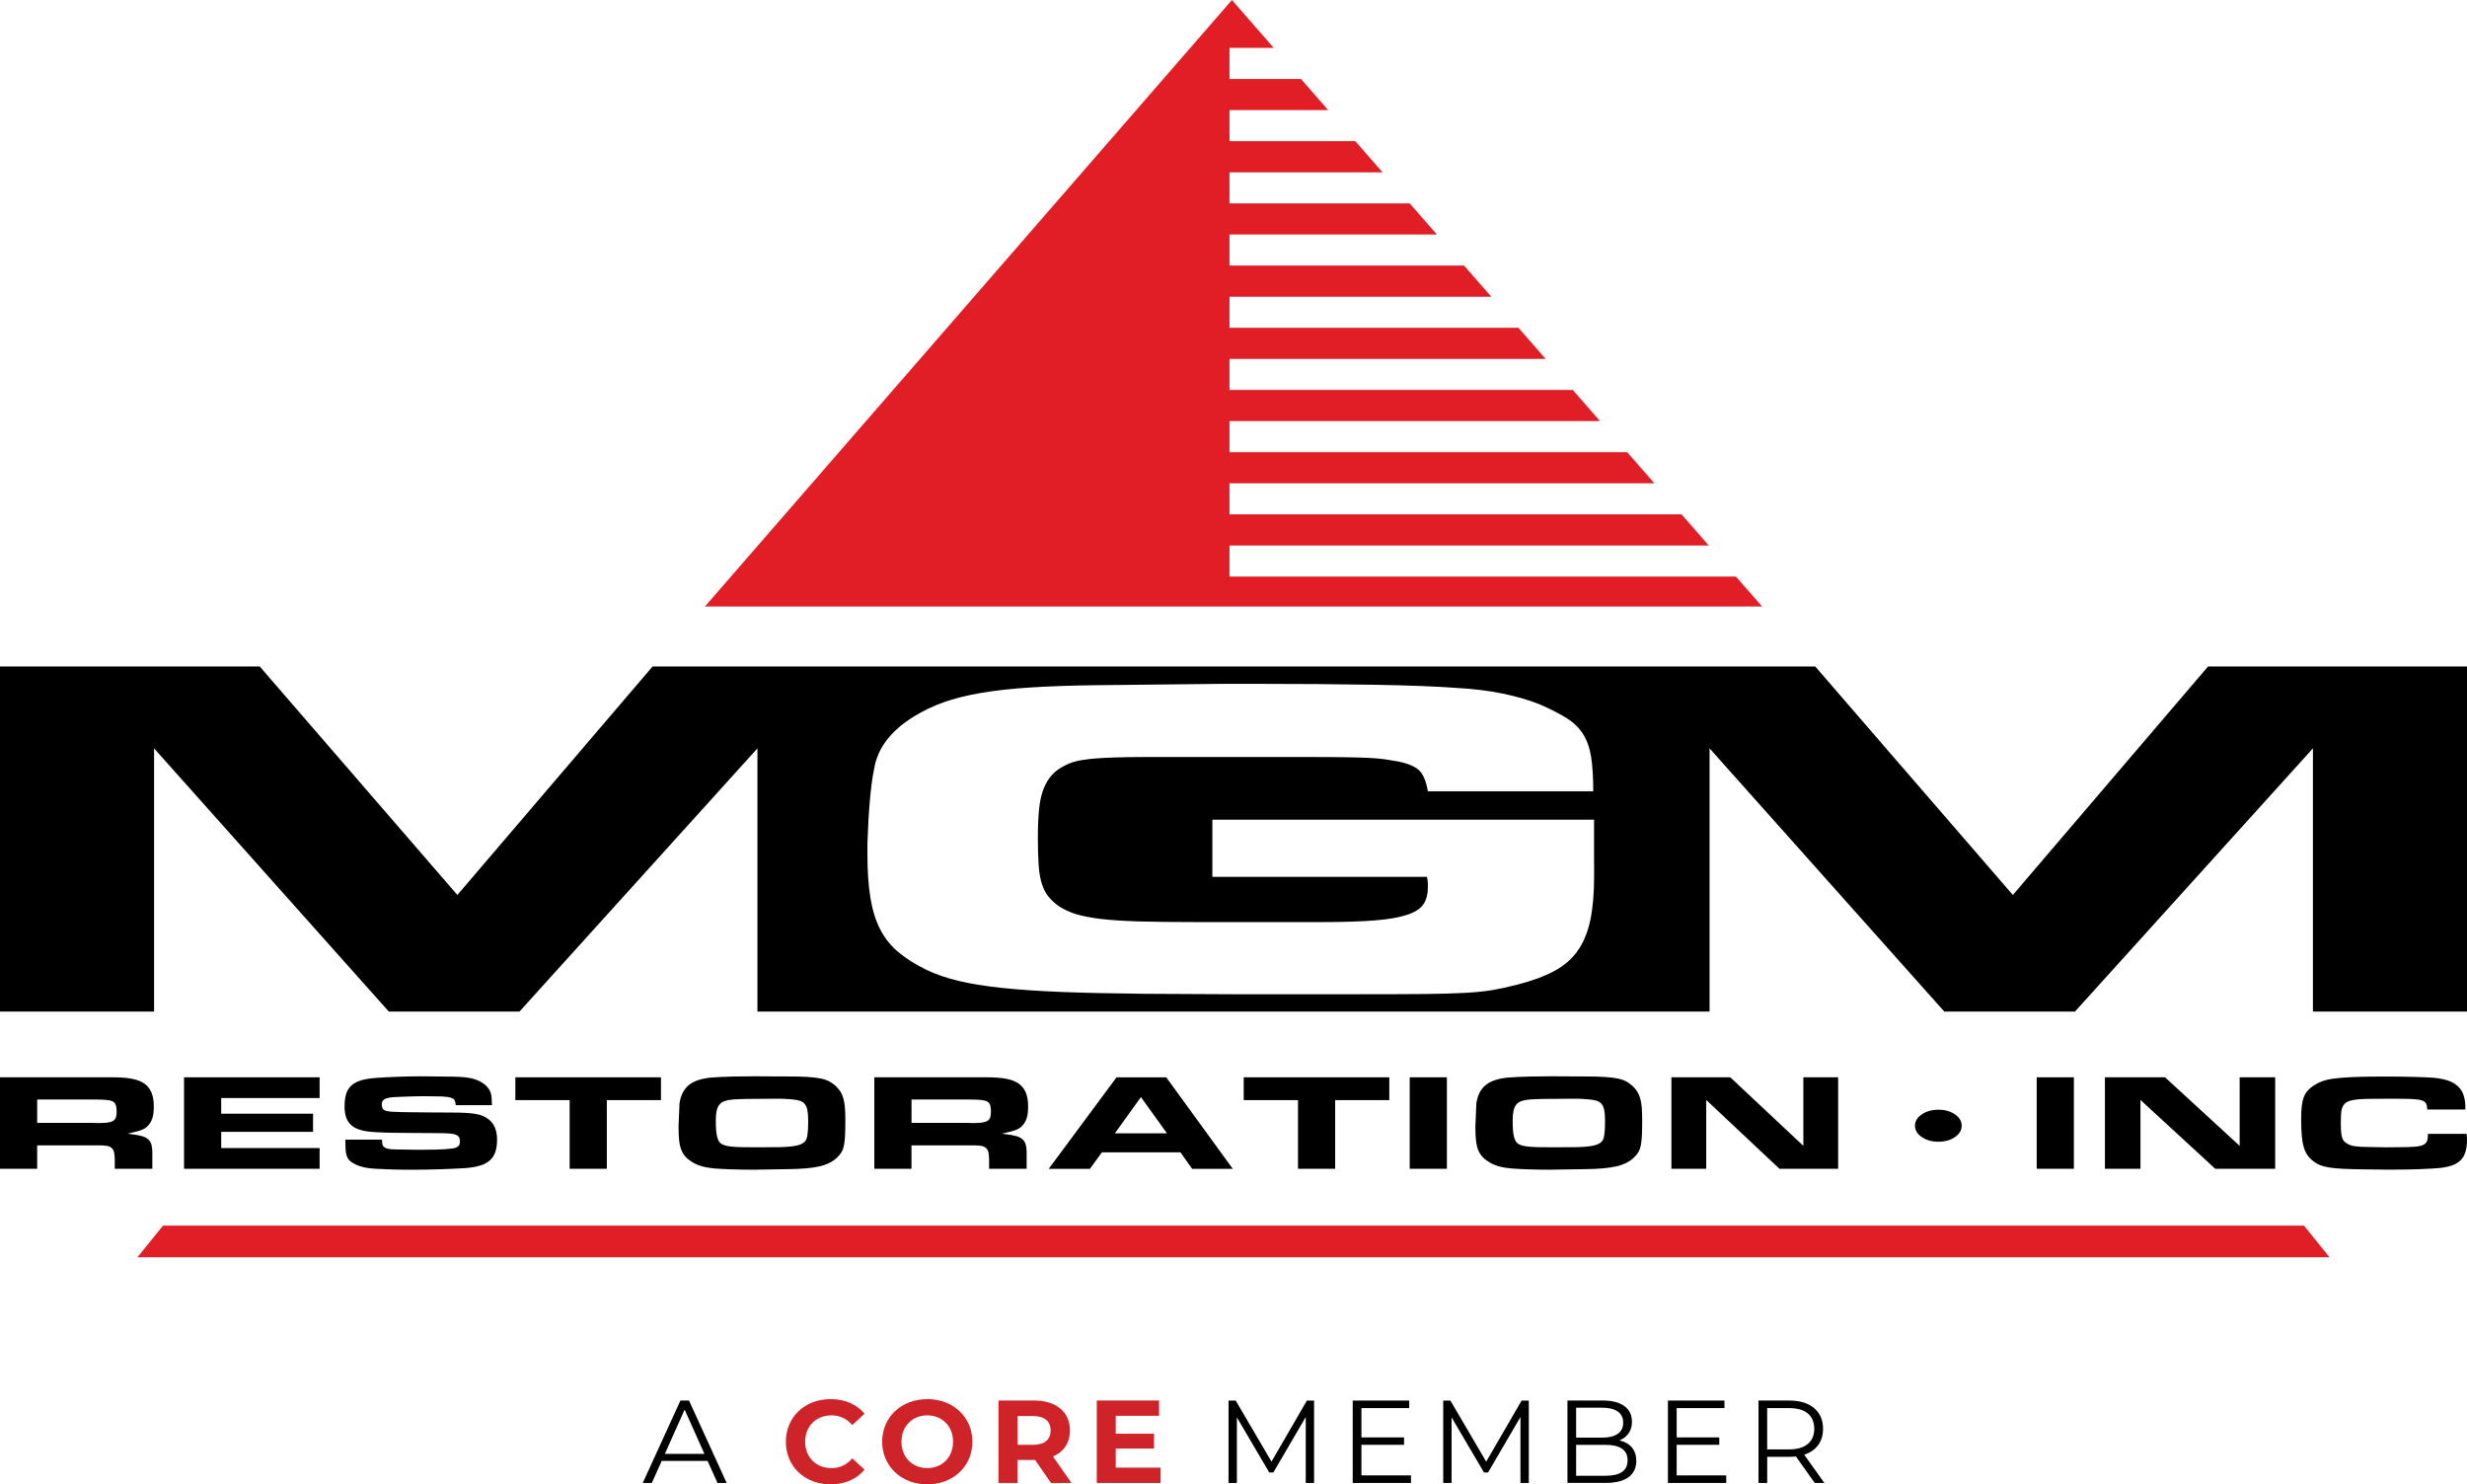
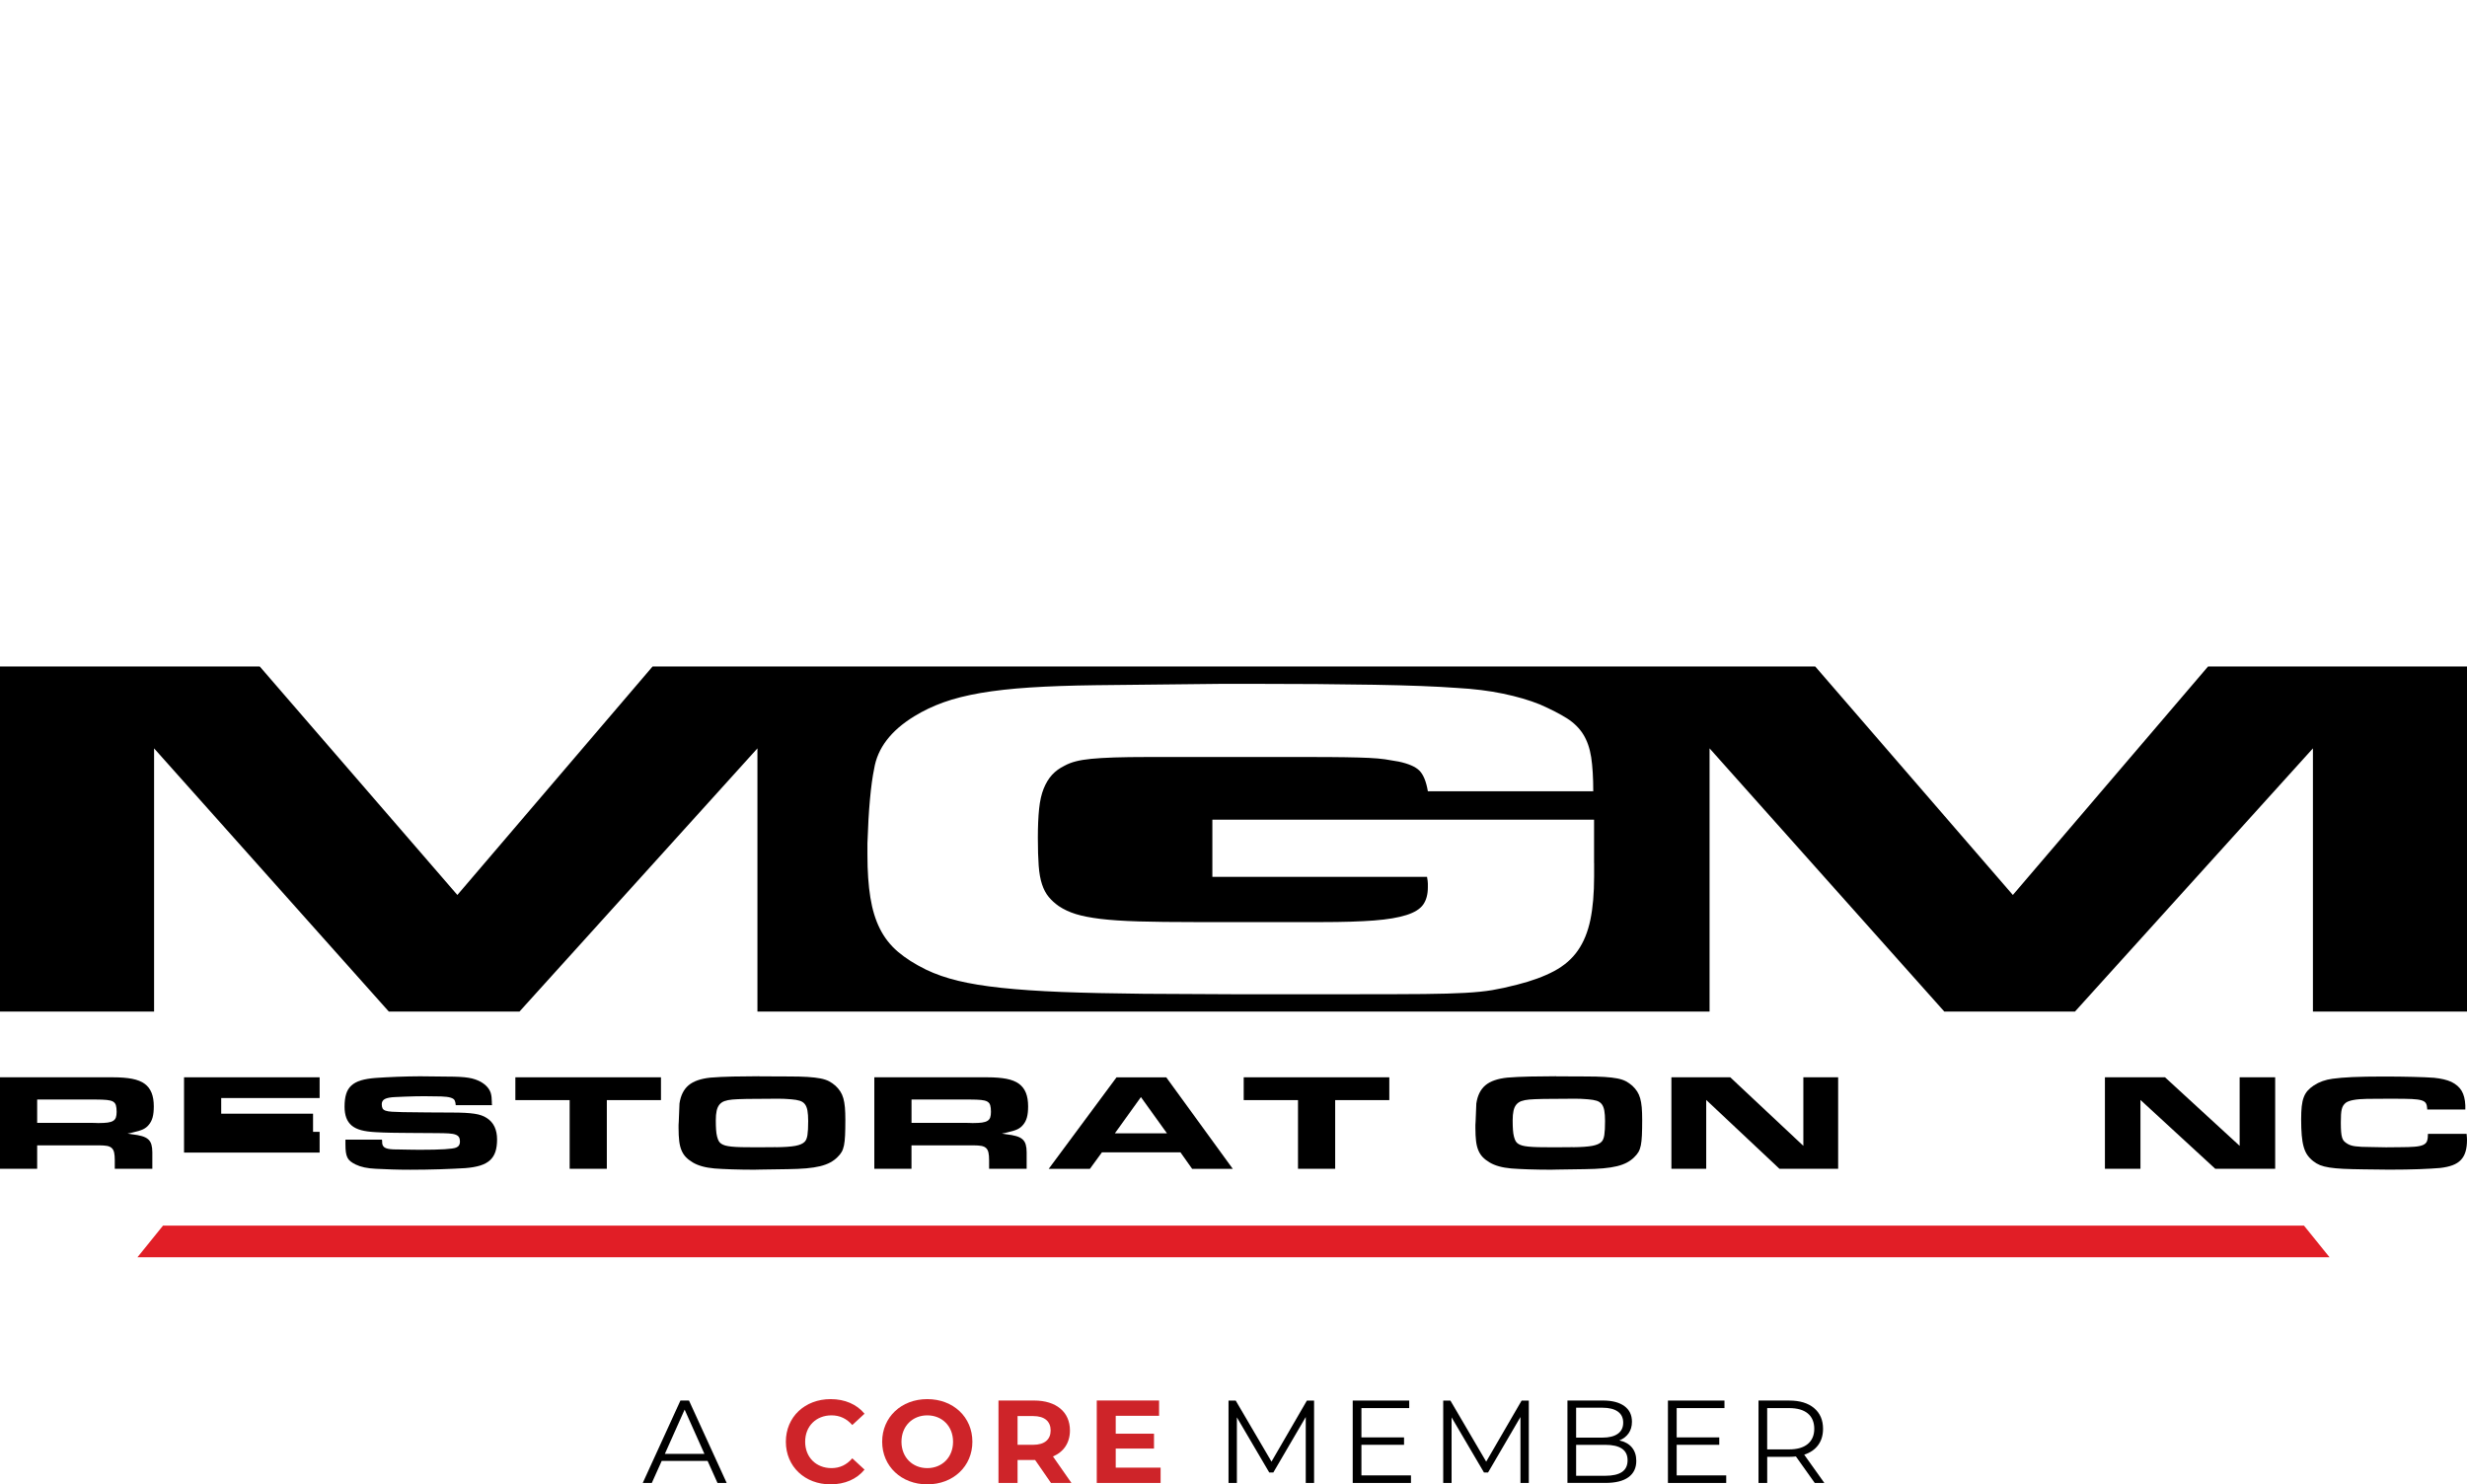
<svg xmlns="http://www.w3.org/2000/svg" id="Full_Color" data-name="Full Color" viewBox="0 0 773.32 465.34">
  <defs>
    <style>
      .cls-1 {
        fill: #e11e26;
      }

      .cls-2 {
        fill: #ce2429;
      }
    </style>
  </defs>
-   <polygon class="cls-1" points="385.41 180.75 385.41 171.01 535.64 171.01 527.11 161.25 385.41 161.25 385.41 151.51 518.59 151.51 510.07 141.75 385.41 141.75 385.41 132.01 501.55 132.01 493.02 122.25 385.41 122.25 385.41 112.51 484.51 112.51 475.98 102.76 385.41 102.76 385.41 93.02 467.47 93.02 458.94 83.26 385.41 83.26 385.41 73.52 450.42 73.52 441.89 63.76 385.41 63.76 385.41 54.02 433.38 54.02 424.85 44.26 385.41 44.26 385.41 34.52 416.34 34.52 407.81 24.76 385.41 24.76 385.41 15.02 399.29 15.02 386.16 0 220.97 190.13 552.35 190.13 544.15 180.75 385.41 180.75" />
  <g>
    <path d="M0,337.73h35.47c2.32,0,4.3.16,5.94.47,1.64.32,2.95.84,3.94,1.57.99.73,1.71,1.68,2.17,2.84s.69,2.57.69,4.24c0,1.38-.12,2.52-.37,3.44-.25.92-.66,1.71-1.23,2.37-.46.57-1.05,1.03-1.77,1.38-.72.34-1.81.67-3.26.99-.19.06-.42.11-.69.17-.27.06-.57.11-.91.17.3.06.57.1.8.13s.42.06.57.09c1.26.14,2.3.34,3.14.58.84.25,1.49.58,1.97,1.01.48.43.81.98,1,1.64.19.66.29,1.47.29,2.42v5.18h-11.77v-2.71c0-.98-.07-1.77-.2-2.37-.13-.6-.38-1.08-.74-1.42-.36-.34-.87-.57-1.51-.69-.65-.11-1.5-.17-2.57-.17H11.65v7.36H0v-28.68ZM29.19,352.03h.43c.25,0,.58.01,1,.04h.4c1.1,0,2.02-.05,2.74-.15.72-.1,1.29-.28,1.71-.54.42-.26.7-.61.86-1.07.15-.46.23-1.04.23-1.75,0-.86-.08-1.54-.23-2.06-.15-.51-.46-.9-.91-1.16-.46-.26-1.11-.43-1.97-.51s-1.99-.13-3.4-.13H11.65v7.32h17.54Z" />
-     <path d="M57.69,337.73h42.5v6.5h-30.85v4.91h28.79v5.69h-28.79v5.08h30.85v6.5h-42.5v-28.68Z" />
+     <path d="M57.69,337.73h42.5v6.5h-30.85v4.91h28.79v5.69h-28.79h30.85v6.5h-42.5v-28.68Z" />
    <path d="M119.73,357.28c0,.11,0,.21.03.28.02.07.03.14.03.19v.13c-.04.86.21,1.47.74,1.83.53.36,1.47.57,2.81.62.38,0,.9,0,1.55.02s1.35.03,2.12.04c.76.01,1.56.03,2.4.04.84.02,1.62.02,2.35.02,6.41,0,10.15-.23,11.22-.69.8-.32,1.2-.93,1.2-1.85,0-.57-.1-1.03-.29-1.38-.19-.34-.54-.62-1.06-.82s-1.26-.33-2.23-.39c-.97-.06-2.22-.09-3.75-.09-.65,0-1.48,0-2.49-.02-1.01-.01-2.22-.02-3.63-.02-1.87-.03-3.47-.04-4.81-.04s-2.44-.01-3.32-.04c-.88-.03-1.71-.05-2.49-.07-.78-.01-1.55-.05-2.32-.11-1.79-.09-3.31-.29-4.55-.62-1.24-.33-2.24-.82-3-1.46-.76-.65-1.33-1.46-1.69-2.43-.36-.98-.54-2.14-.54-3.49,0-1.55.16-2.86.49-3.94.32-1.08.87-1.97,1.63-2.67.76-.7,1.76-1.24,3-1.62,1.24-.37,2.77-.63,4.6-.77.84-.06,1.86-.12,3.06-.19,1.2-.07,2.43-.13,3.68-.17,1.26-.04,2.48-.08,3.68-.11,1.2-.03,2.24-.04,3.11-.04h.91l8.11.09c1.48,0,2.76.03,3.83.09,1.07.06,1.99.15,2.77.28.78.13,1.47.29,2.06.5.59.2,1.15.45,1.69.73,1.68.95,2.74,2.13,3.2,3.53.23.78.34,1.69.34,2.76v.49c0,.19.02.38.06.58h-11.37c-.04-.63-.15-1.13-.34-1.51-.19-.37-.62-.66-1.29-.86-.67-.2-1.65-.32-2.94-.37-1.29-.04-3.07-.07-5.31-.07-1.56,0-3.56.04-6,.13l-3.03.13c-1.52.06-2.62.26-3.28.6-.67.34-1,.89-1,1.64,0,.52.08.94.23,1.27.15.33.47.58.94.75.48.17,1.15.29,2.03.34.88.06,2.04.1,3.48.13l7.77.09c1.33,0,2.63,0,3.88.02,1.26.01,2.49.02,3.71.02,1.56,0,2.9.03,4.03.09,1.12.06,2.11.15,2.97.28.86.13,1.59.3,2.2.52.61.21,1.18.49,1.71.84,2.13,1.38,3.2,3.62,3.2,6.72,0,1.52-.18,2.81-.54,3.88-.36,1.06-.93,1.95-1.71,2.65-.78.7-1.8,1.25-3.06,1.64-1.26.39-2.8.65-4.63.8-1.03.06-2.22.12-3.57.19-1.35.07-2.79.13-4.31.17-1.52.04-3.09.08-4.71.11-1.62.03-3.17.04-4.66.04-2.09,0-4.02-.03-5.77-.09-1.75-.06-3.43-.13-5.03-.21-2.63-.11-4.74-.56-6.34-1.34-.65-.32-1.18-.64-1.6-.97-.42-.33-.74-.72-.97-1.18s-.39-1.02-.49-1.68c-.1-.66-.14-1.49-.14-2.5v-1.46h11.42Z" />
    <path d="M190.22,366.41h-11.65v-21.53h-17.02v-7.15h45.64v7.15h-16.97v21.53Z" />
    <path d="M238.03,337.43l9.31.04c2.32,0,4.27.05,5.85.15,1.58.1,2.91.26,4,.47,1.09.21,1.98.51,2.69.88.7.37,1.38.85,2.03,1.42.61.58,1.11,1.17,1.51,1.79s.71,1.33.94,2.13c.23.8.39,1.75.49,2.84.09,1.09.14,2.38.14,3.88,0,2.01-.03,3.65-.09,4.91-.06,1.26-.17,2.31-.34,3.14s-.42,1.52-.74,2.07c-.32.55-.75,1.08-1.29,1.59-.65.66-1.41,1.23-2.29,1.7s-1.93.86-3.15,1.16c-1.22.3-2.66.52-4.32.67-1.66.14-3.59.23-5.81.26l-8.75.13c-.31,0-.6,0-.89.02-.29.01-.58.02-.89.02-2.44,0-4.77-.04-6.98-.11-2.21-.07-4.04-.17-5.49-.28-2.88-.26-5.15-.89-6.82-1.9-.87-.52-1.59-1.08-2.16-1.68-.57-.6-1.02-1.31-1.36-2.13-.34-.82-.58-1.79-.71-2.91-.13-1.12-.2-2.47-.2-4.05v-.99c0-.34.02-.67.06-.99l.23-5.73c.38-2.53,1.33-4.43,2.86-5.71,1.52-1.28,3.81-2.07,6.85-2.39.99-.09,2.08-.16,3.26-.21,1.18-.06,2.48-.1,3.88-.13l8.17-.09ZM243.19,359.65c2.71-.03,4.76-.17,6.14-.43s2.35-.69,2.92-1.29c.42-.43.71-1.13.86-2.11.15-.98.23-2.44.23-4.39,0-1.32-.08-2.4-.23-3.25-.15-.85-.42-1.52-.8-2.02s-.92-.86-1.61-1.08c-.69-.21-1.57-.37-2.64-.45-.46-.03-.88-.06-1.26-.09-.38-.03-.77-.05-1.18-.07-.4-.01-.84-.02-1.32-.02h-1.63c-3.59,0-6.45.02-8.57.06-2.12.04-3.62.11-4.5.19-.99.09-1.83.25-2.49.49-.67.24-1.2.62-1.61,1.12-.4.5-.69,1.15-.86,1.94-.17.79-.26,1.77-.26,2.95s.03,2.18.09,3.01c.06.83.16,1.54.32,2.13.15.59.33,1.06.54,1.42.21.36.49.64.83.84.31.2.71.37,1.2.52.5.14,1.16.26,1.98.34.82.09,1.83.14,3.01.17,1.19.03,2.64.04,4.36.04h1.32l5.16-.04Z" />
    <path d="M274.07,337.73h35.47c2.32,0,4.3.16,5.94.47,1.64.32,2.95.84,3.94,1.57.99.73,1.71,1.68,2.17,2.84s.69,2.57.69,4.24c0,1.38-.12,2.52-.37,3.44-.25.92-.66,1.71-1.23,2.37-.46.57-1.05,1.03-1.77,1.38-.72.34-1.81.67-3.26.99-.19.06-.42.11-.69.17-.27.06-.57.11-.91.17.3.06.57.1.8.13s.42.06.57.09c1.26.14,2.3.34,3.14.58.84.25,1.49.58,1.97,1.01.48.43.81.98,1,1.64.19.66.29,1.47.29,2.42v5.18h-11.77v-2.71c0-.98-.07-1.77-.2-2.37-.13-.6-.38-1.08-.74-1.42-.36-.34-.87-.57-1.51-.69-.65-.11-1.5-.17-2.57-.17h-19.31v7.36h-11.65v-28.68ZM303.26,352.03h.43c.25,0,.58.01,1,.04h.4c1.1,0,2.02-.05,2.74-.15.72-.1,1.29-.28,1.71-.54.42-.26.7-.61.86-1.07.15-.46.23-1.04.23-1.75,0-.86-.08-1.54-.23-2.06-.15-.51-.46-.9-.91-1.16-.46-.26-1.11-.43-1.97-.51s-1.99-.13-3.4-.13h-18.39v7.32h17.54Z" />
    <path d="M345.42,361.25l-3.77,5.17h-12.91l21.25-28.68h15.59l20.85,28.68h-12.74l-3.66-5.17h-24.62ZM357.64,343.93l-8.17,11.37h16.34l-8.17-11.37Z" />
    <path d="M418.53,366.41h-11.65v-21.53h-17.02v-7.15h45.64v7.15h-16.97v21.53Z" />
-     <path d="M453.55,366.41h-11.65v-28.68h11.65v28.68Z" />
    <path d="M487.82,337.43l9.31.04c2.32,0,4.27.05,5.85.15,1.58.1,2.91.26,4,.47,1.08.21,1.98.51,2.68.88.7.37,1.38.85,2.03,1.42.61.58,1.11,1.17,1.51,1.79.4.62.71,1.33.94,2.13.23.8.39,1.75.49,2.84.09,1.09.14,2.38.14,3.88,0,2.01-.03,3.65-.09,4.91-.06,1.26-.17,2.31-.34,3.14-.17.83-.42,1.52-.74,2.07-.33.55-.75,1.08-1.29,1.59-.65.66-1.41,1.23-2.29,1.7-.88.47-1.93.86-3.15,1.16-1.22.3-2.66.52-4.32.67s-3.59.23-5.81.26l-8.75.13c-.31,0-.6,0-.89.02s-.58.02-.89.02c-2.44,0-4.77-.04-6.98-.11-2.21-.07-4.04-.17-5.49-.28-2.88-.26-5.15-.89-6.82-1.9-.87-.52-1.59-1.08-2.16-1.68s-1.02-1.31-1.36-2.13-.58-1.79-.71-2.91-.2-2.47-.2-4.05v-.99c0-.34.02-.67.06-.99l.23-5.73c.38-2.53,1.33-4.43,2.86-5.71,1.52-1.28,3.81-2.07,6.85-2.39.99-.09,2.08-.16,3.26-.21,1.18-.06,2.47-.1,3.88-.13l8.17-.09ZM492.98,359.65c2.71-.03,4.76-.17,6.14-.43,1.38-.26,2.35-.69,2.92-1.29.42-.43.71-1.13.86-2.11.15-.98.23-2.44.23-4.39,0-1.32-.08-2.4-.23-3.25-.15-.85-.42-1.52-.8-2.02s-.92-.86-1.61-1.08c-.69-.21-1.57-.37-2.64-.45-.46-.03-.88-.06-1.26-.09-.38-.03-.77-.05-1.18-.07-.4-.01-.84-.02-1.32-.02h-1.63c-3.59,0-6.45.02-8.57.06s-3.62.11-4.5.19c-.99.09-1.83.25-2.49.49-.67.24-1.2.62-1.61,1.12-.4.5-.69,1.15-.86,1.94-.17.79-.26,1.77-.26,2.95s.03,2.18.09,3.01c.06.83.16,1.54.32,2.13.15.59.33,1.06.54,1.42.21.36.49.64.83.84.3.2.71.37,1.2.52.5.14,1.16.26,1.98.34s1.83.14,3.01.17c1.19.03,2.64.04,4.36.04h1.32l5.16-.04Z" />
    <path d="M576.19,366.41h-18.39l-22.96-21.58v21.58h-10.91v-28.68h18.45l22.91,21.49v-21.49h10.91v28.68Z" />
-     <path d="M607.64,347.89c2.05,0,3.78.49,5.18,1.46s2.1,2.16,2.1,3.56-.7,2.59-2.1,3.56c-1.4.97-3.13,1.46-5.18,1.46s-3.79-.49-5.22-1.46c-1.43-.97-2.14-2.16-2.14-3.56s.71-2.59,2.14-3.56,3.17-1.46,5.22-1.46Z" />
-     <path d="M650.09,366.41h-11.65v-28.68h11.65v28.68Z" />
    <path d="M713.19,366.41h-18.78l-23.45-21.58v21.58h-11.14v-28.68h18.84l23.39,21.49v-21.49h11.14v28.68Z" />
    <path d="M773.2,355.48c.04.49.07.86.09,1.12.02.26.03.5.03.73,0,1.44-.15,2.67-.46,3.7-.3,1.03-.79,1.9-1.46,2.61-.67.7-1.54,1.26-2.62,1.66-1.08.4-2.39.69-3.93.86-1.58.14-3.75.26-6.49.37-2.74.1-5.74.15-8.99.15h-.73l-7.68-.09c-2.56-.03-4.7-.09-6.43-.17-1.73-.09-3.18-.22-4.36-.41-1.18-.19-2.16-.44-2.93-.75-.77-.31-1.48-.73-2.13-1.25-.73-.57-1.34-1.21-1.83-1.91s-.87-1.56-1.16-2.58-.49-2.23-.61-3.63c-.12-1.41-.18-3.08-.18-5.03,0-1.58.06-2.92.18-4.02.12-1.1.33-2.06.64-2.86.3-.8.71-1.49,1.22-2.06.51-.57,1.15-1.12,1.92-1.63,1.71-1.12,3.68-1.82,5.91-2.11,1.62-.23,3.7-.4,6.22-.52,2.52-.11,5.79-.17,9.82-.17,3.33,0,6.4.04,9.21.11,2.8.07,4.98.16,6.52.28,2.28.23,4.08.66,5.43,1.28,1.46.71,2.54,1.65,3.23,2.8s1.08,2.68,1.16,4.57v1.29h-11.95v-.3c-.04-.69-.17-1.23-.4-1.64-.22-.4-.68-.71-1.37-.93-.69-.21-1.7-.35-3.02-.41-1.32-.06-3.1-.09-5.33-.09h-2.56l-6.22.04c-3.41.06-5.63.47-6.65,1.25-.28.23-.53.5-.73.8s-.37.69-.49,1.16c-.12.47-.2,1.05-.24,1.74s-.06,1.52-.06,2.5c0,1.15.03,2.1.09,2.84.06.75.16,1.36.31,1.85.14.49.36.88.64,1.16.28.29.65.56,1.1.82.28.17.62.32,1.01.45.39.13.85.23,1.4.3.55.07,1.21.13,1.98.17.77.04,1.71.06,2.8.06l4.82.09,4.27-.04c1.99,0,3.58-.05,4.75-.15,1.18-.1,2.07-.29,2.68-.58.61-.29,1.01-.7,1.19-1.25.18-.55.27-1.28.27-2.2h12.13Z" />
  </g>
  <path d="M692.15,208.94l-61.19,71.63-61.95-71.63H204.56l-61.19,71.63-61.95-71.63H0v108.18h48.3v-82.51l73.58,82.51h40.96l74.59-82.51v82.51h298.46v-82.51l73.58,82.51h40.96l74.59-82.51v82.51h48.3v-108.18h-81.17ZM499.7,270.55v4.16c0,5.35-.39,9.91-1.18,13.69-.79,3.77-2.09,6.97-3.93,9.6-1.83,2.63-4.32,4.78-7.46,6.45-3.14,1.67-6.98,3.08-11.52,4.23-2.97.77-5.59,1.34-7.86,1.72-2.27.38-5.1.67-8.51.86-3.4.19-7.68.31-12.83.36-5.15.05-12.09.07-20.82.07h-39.53l-27.49-.14c-9.95-.1-18.55-.29-25.79-.57-7.24-.29-13.53-.72-18.85-1.29-5.33-.57-9.86-1.31-13.61-2.22-3.76-.91-7.11-2.08-10.08-3.51-3.49-1.72-6.41-3.58-8.77-5.59-2.36-2.01-4.23-4.39-5.63-7.17-1.4-2.77-2.4-6.04-3.01-9.82-.61-3.77-.92-8.24-.92-13.4v-3.58c.17-5.25.43-9.84.79-13.76.35-3.92.79-7.12,1.31-9.6,1.05-6.5,5.24-11.99,12.57-16.48,2.79-1.72,5.85-3.18,9.16-4.37,3.31-1.19,7.2-2.17,11.65-2.94,4.45-.76,9.6-1.34,15.45-1.72,5.85-.38,12.7-.62,20.55-.72l40.06-.43h8.38c14.83,0,27.79.1,38.88.29,11.08.19,19.77.53,26.05,1,5.24.29,10.03.88,14.4,1.79,4.36.91,8.2,2.03,11.52,3.37,3.49,1.53,6.33,2.99,8.51,4.37,2.18,1.39,3.88,3.06,5.1,5.02,1.22,1.96,2.05,4.35,2.49,7.17.43,2.82.65,6.38.65,10.68h-51.84c-.52-3.06-1.4-5.21-2.62-6.45-1.22-1.24-3.4-2.2-6.55-2.87-1.57-.29-3.01-.52-4.32-.72-1.31-.19-2.97-.33-4.97-.43-2.01-.09-4.5-.17-7.46-.21-2.97-.05-6.9-.07-11.78-.07h-50.27c-4.02,0-7.46.05-10.34.14-2.88.1-5.28.24-7.2.43-1.92.19-3.53.45-4.84.79-1.31.34-2.49.79-3.53,1.36-1.57.77-2.88,1.72-3.93,2.87-1.05,1.15-1.92,2.58-2.62,4.3-.7,1.72-1.18,3.85-1.44,6.38-.26,2.53-.39,5.57-.39,9.1s.09,6.33.26,8.67c.17,2.34.52,4.3,1.05,5.88.52,1.58,1.22,2.89,2.09,3.94.87,1.05,1.92,2.01,3.14,2.87,1.57,1.05,3.36,1.89,5.37,2.51,2,.62,4.58,1.12,7.72,1.51,3.14.38,7.11.64,11.91.79,4.8.14,10.78.21,17.93.21h39.53c6.63,0,12.08-.17,16.36-.5,4.27-.33,7.68-.91,10.21-1.72,2.53-.81,4.28-1.91,5.24-3.3.96-1.38,1.44-3.18,1.44-5.37v-1.15c0-.48-.09-1.19-.26-2.15h-67.29v-17.91h119.65v13.61Z" />
  <polygon class="cls-1" points="730.23 394.14 43.09 394.14 51.1 384.23 722.22 384.23 730.23 394.14" />
  <g>
    <path d="M221.81,458h-14.39l-3.1,6.9h-2.84l11.81-25.83h2.69l11.81,25.83h-2.88l-3.1-6.9ZM220.81,455.78l-6.2-13.87-6.2,13.87h12.4Z" />
    <path class="cls-2" d="M246.34,451.98c0-7.79,5.98-13.36,14.03-13.36,4.47,0,8.2,1.62,10.63,4.58l-3.84,3.54c-1.74-1.99-3.91-3.03-6.5-3.03-4.84,0-8.27,3.39-8.27,8.27s3.43,8.27,8.27,8.27c2.58,0,4.76-1.03,6.5-3.07l3.84,3.54c-2.44,2.99-6.17,4.62-10.67,4.62-8.01,0-13.99-5.57-13.99-13.36" />
    <path class="cls-2" d="M276.53,451.98c0-7.68,5.98-13.36,14.14-13.36s14.14,5.65,14.14,13.36-6.02,13.36-14.14,13.36-14.14-5.68-14.14-13.36M298.75,451.98c0-4.91-3.47-8.27-8.08-8.27s-8.09,3.36-8.09,8.27,3.47,8.27,8.09,8.27,8.08-3.36,8.08-8.27" />
    <path class="cls-2" d="M329.45,464.9l-4.98-7.2h-5.5v7.2h-5.98v-25.84h11.18c6.9,0,11.22,3.58,11.22,9.38,0,3.88-1.96,6.72-5.32,8.16l5.8,8.31h-6.42ZM323.84,443.93h-4.87v9.01h4.87c3.65,0,5.5-1.7,5.5-4.5s-1.85-4.51-5.5-4.51" />
    <polygon class="cls-2" points="363.81 460.1 363.81 464.9 343.8 464.9 343.8 439.05 363.33 439.05 363.33 443.85 349.74 443.85 349.74 449.46 361.74 449.46 361.74 454.12 349.74 454.12 349.74 460.1 363.81 460.1" />
    <polygon points="411.92 439.07 411.92 464.9 409.31 464.9 409.31 444.23 399.15 461.61 397.86 461.61 387.72 444.34 387.72 464.9 385.1 464.9 385.1 439.07 387.35 439.07 398.57 458.22 409.67 439.07 411.92 439.07" />
    <polygon points="442.29 462.53 442.29 464.9 424.03 464.9 424.03 439.07 441.74 439.07 441.74 441.43 426.76 441.43 426.76 450.62 440.12 450.62 440.12 452.94 426.76 452.94 426.76 462.53 442.29 462.53" />
    <polygon points="479.23 439.07 479.23 464.9 476.61 464.9 476.61 444.23 466.46 461.61 465.17 461.61 455.02 444.34 455.02 464.9 452.4 464.9 452.4 439.07 454.65 439.07 465.87 458.22 476.98 439.07 479.23 439.07" />
    <path d="M511.54,453.77c.92,1.1,1.38,2.5,1.38,4.22,0,2.22-.82,3.92-2.45,5.11-1.64,1.19-4.05,1.79-7.25,1.79h-11.88v-25.83h11.14c2.88,0,5.11.58,6.7,1.74,1.59,1.15,2.38,2.79,2.38,4.91,0,1.43-.35,2.64-1.05,3.63-.7,1-1.67,1.74-2.9,2.23,1.7.37,3.01,1.1,3.93,2.19M494.06,441.32v9.37h8.23c2.09,0,3.7-.4,4.83-1.2,1.13-.8,1.7-1.96,1.7-3.49s-.57-2.69-1.7-3.49c-1.13-.8-2.74-1.2-4.83-1.2h-8.23ZM508.42,461.47c1.18-.79,1.77-2.02,1.77-3.69,0-3.22-2.34-4.83-7.01-4.83h-9.12v9.7h9.12c2.31,0,4.06-.39,5.24-1.18" />
    <polygon points="541.11 462.53 541.11 464.9 522.84 464.9 522.84 439.07 540.56 439.07 540.56 441.43 525.58 441.43 525.58 450.62 538.93 450.62 538.93 452.94 525.58 452.94 525.58 462.53 541.11 462.53" />
    <path d="M568.86,464.9l-5.9-8.3c-.66.07-1.35.11-2.07.11h-6.93v8.19h-2.73v-25.83h9.67c3.3,0,5.88.79,7.75,2.36,1.87,1.58,2.81,3.74,2.81,6.49,0,2.02-.51,3.72-1.53,5.11-1.02,1.39-2.48,2.39-4.37,3.01l6.31,8.86h-2.99ZM566.68,452.68c1.35-1.13,2.03-2.72,2.03-4.76s-.68-3.69-2.03-4.81c-1.35-1.12-3.31-1.68-5.87-1.68h-6.86v12.95h6.86c2.56,0,4.52-.57,5.87-1.7" />
  </g>
</svg>